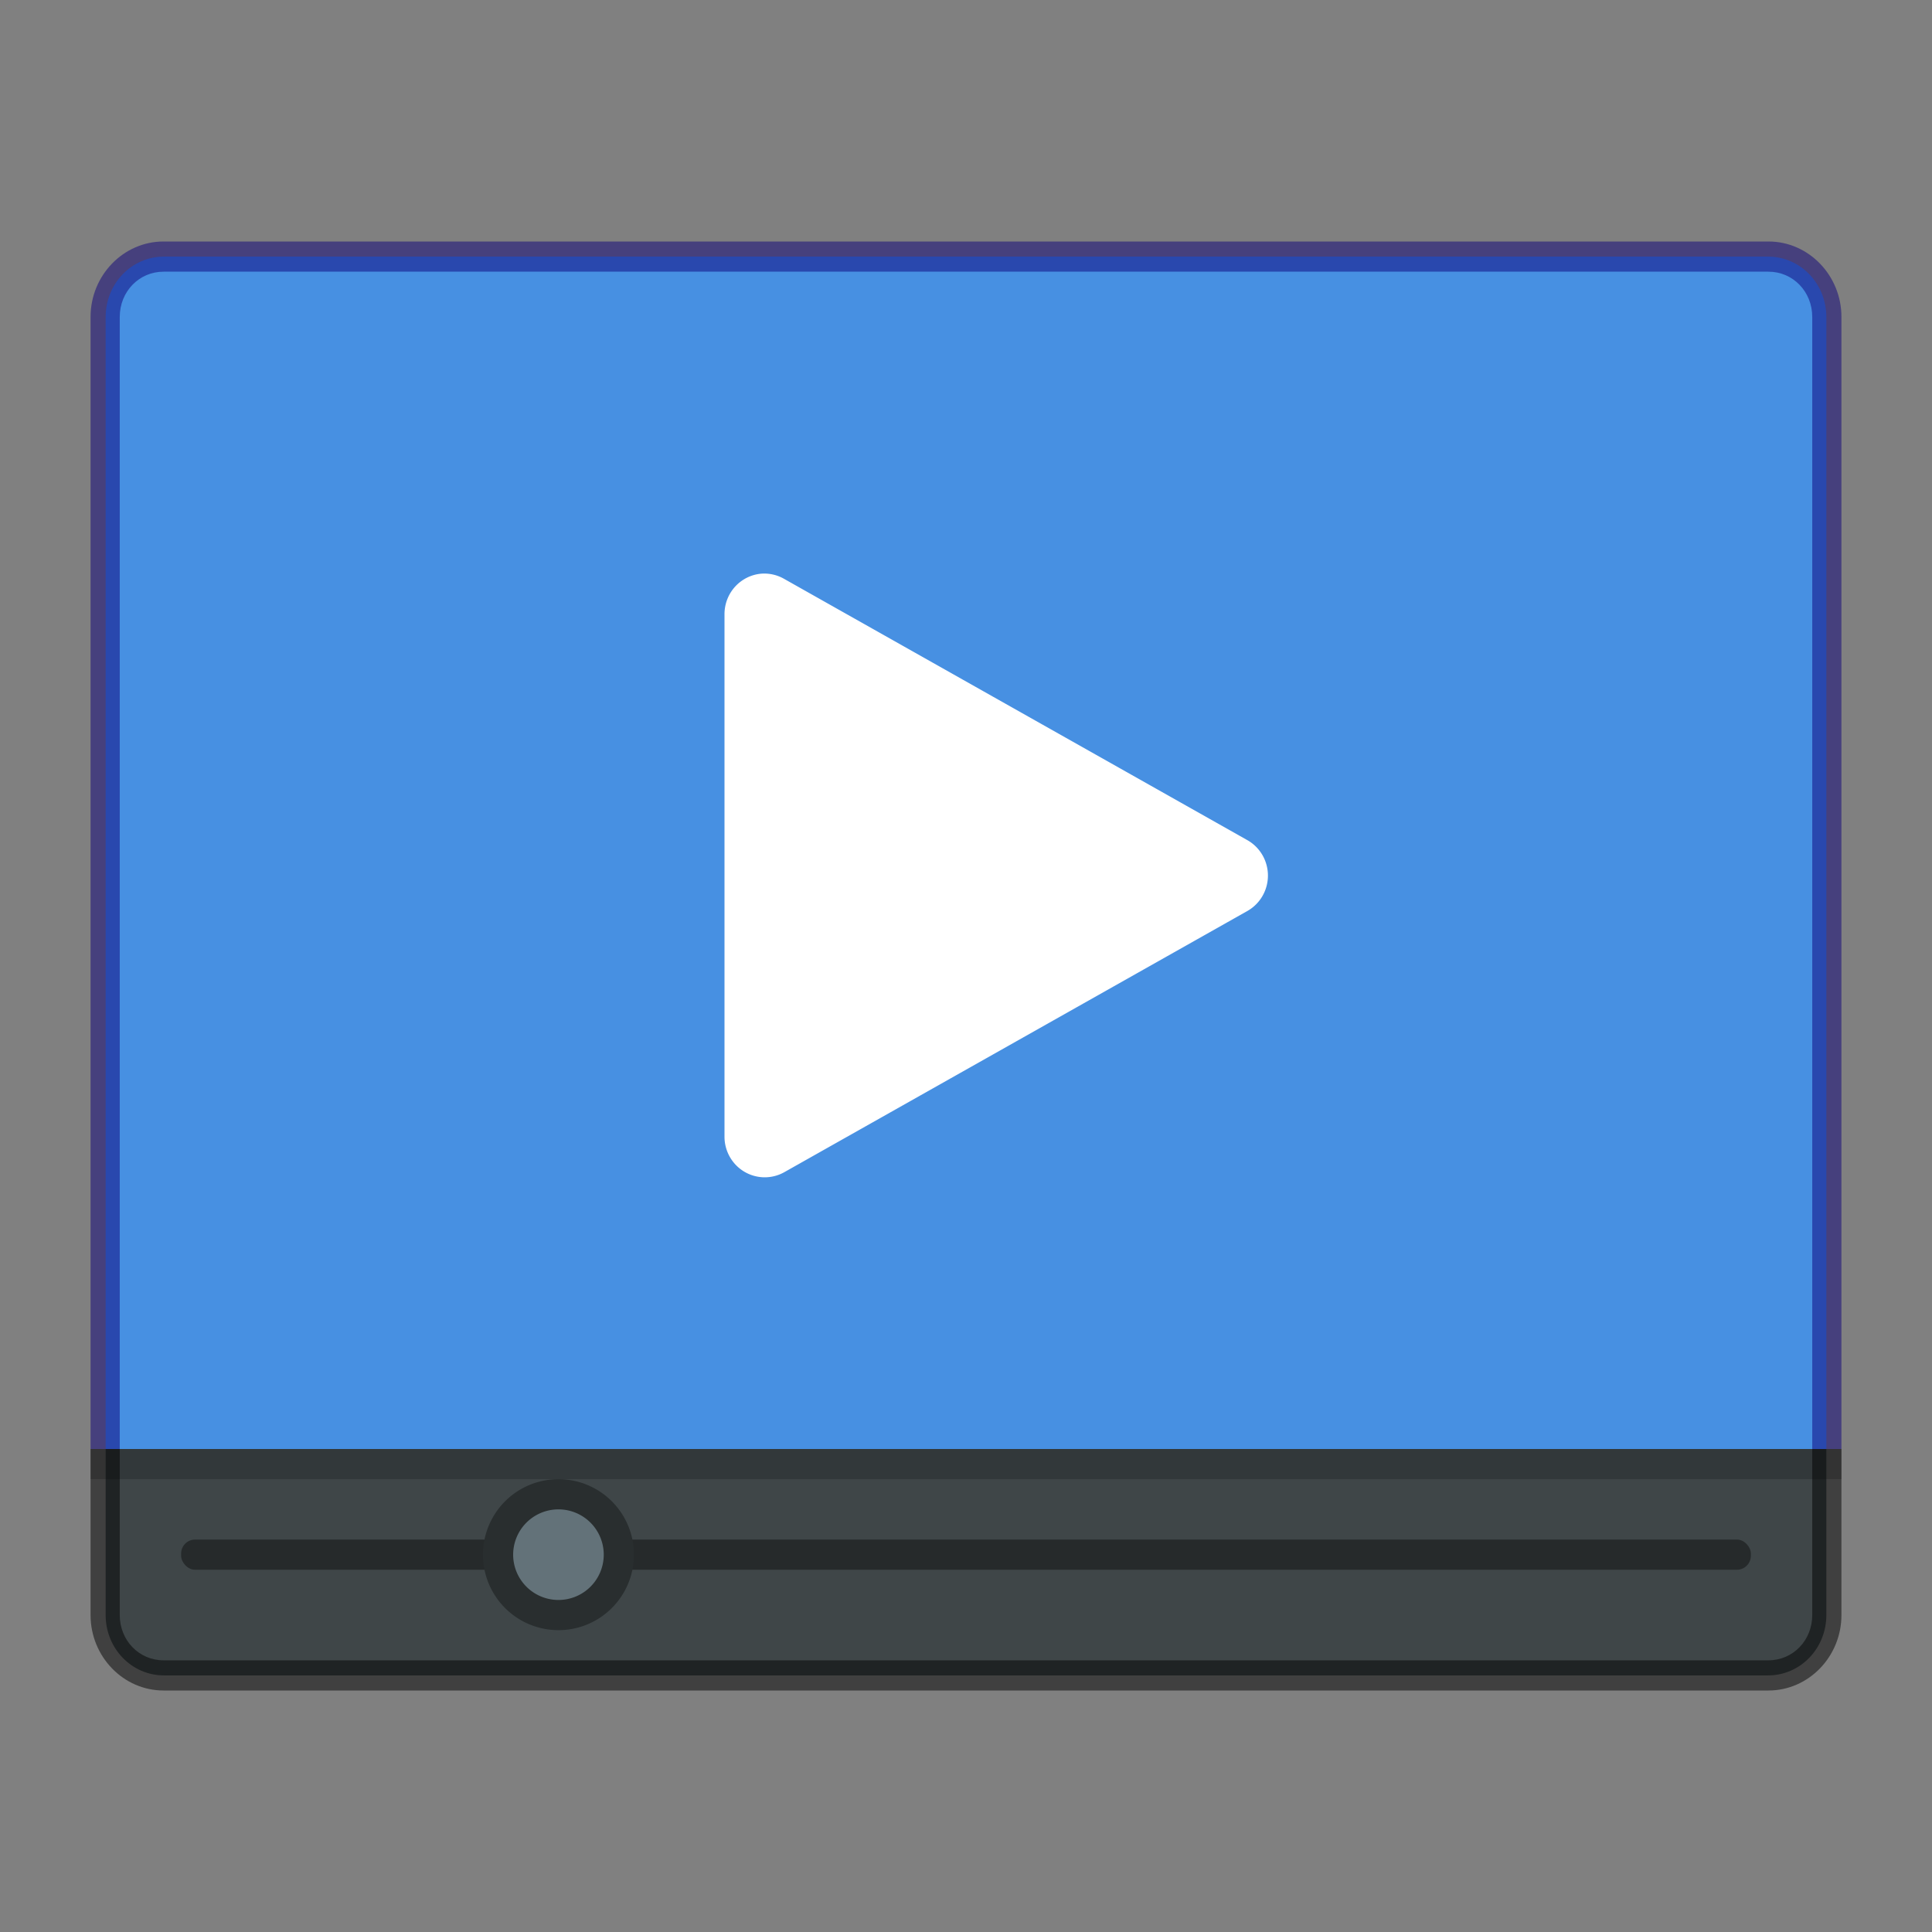
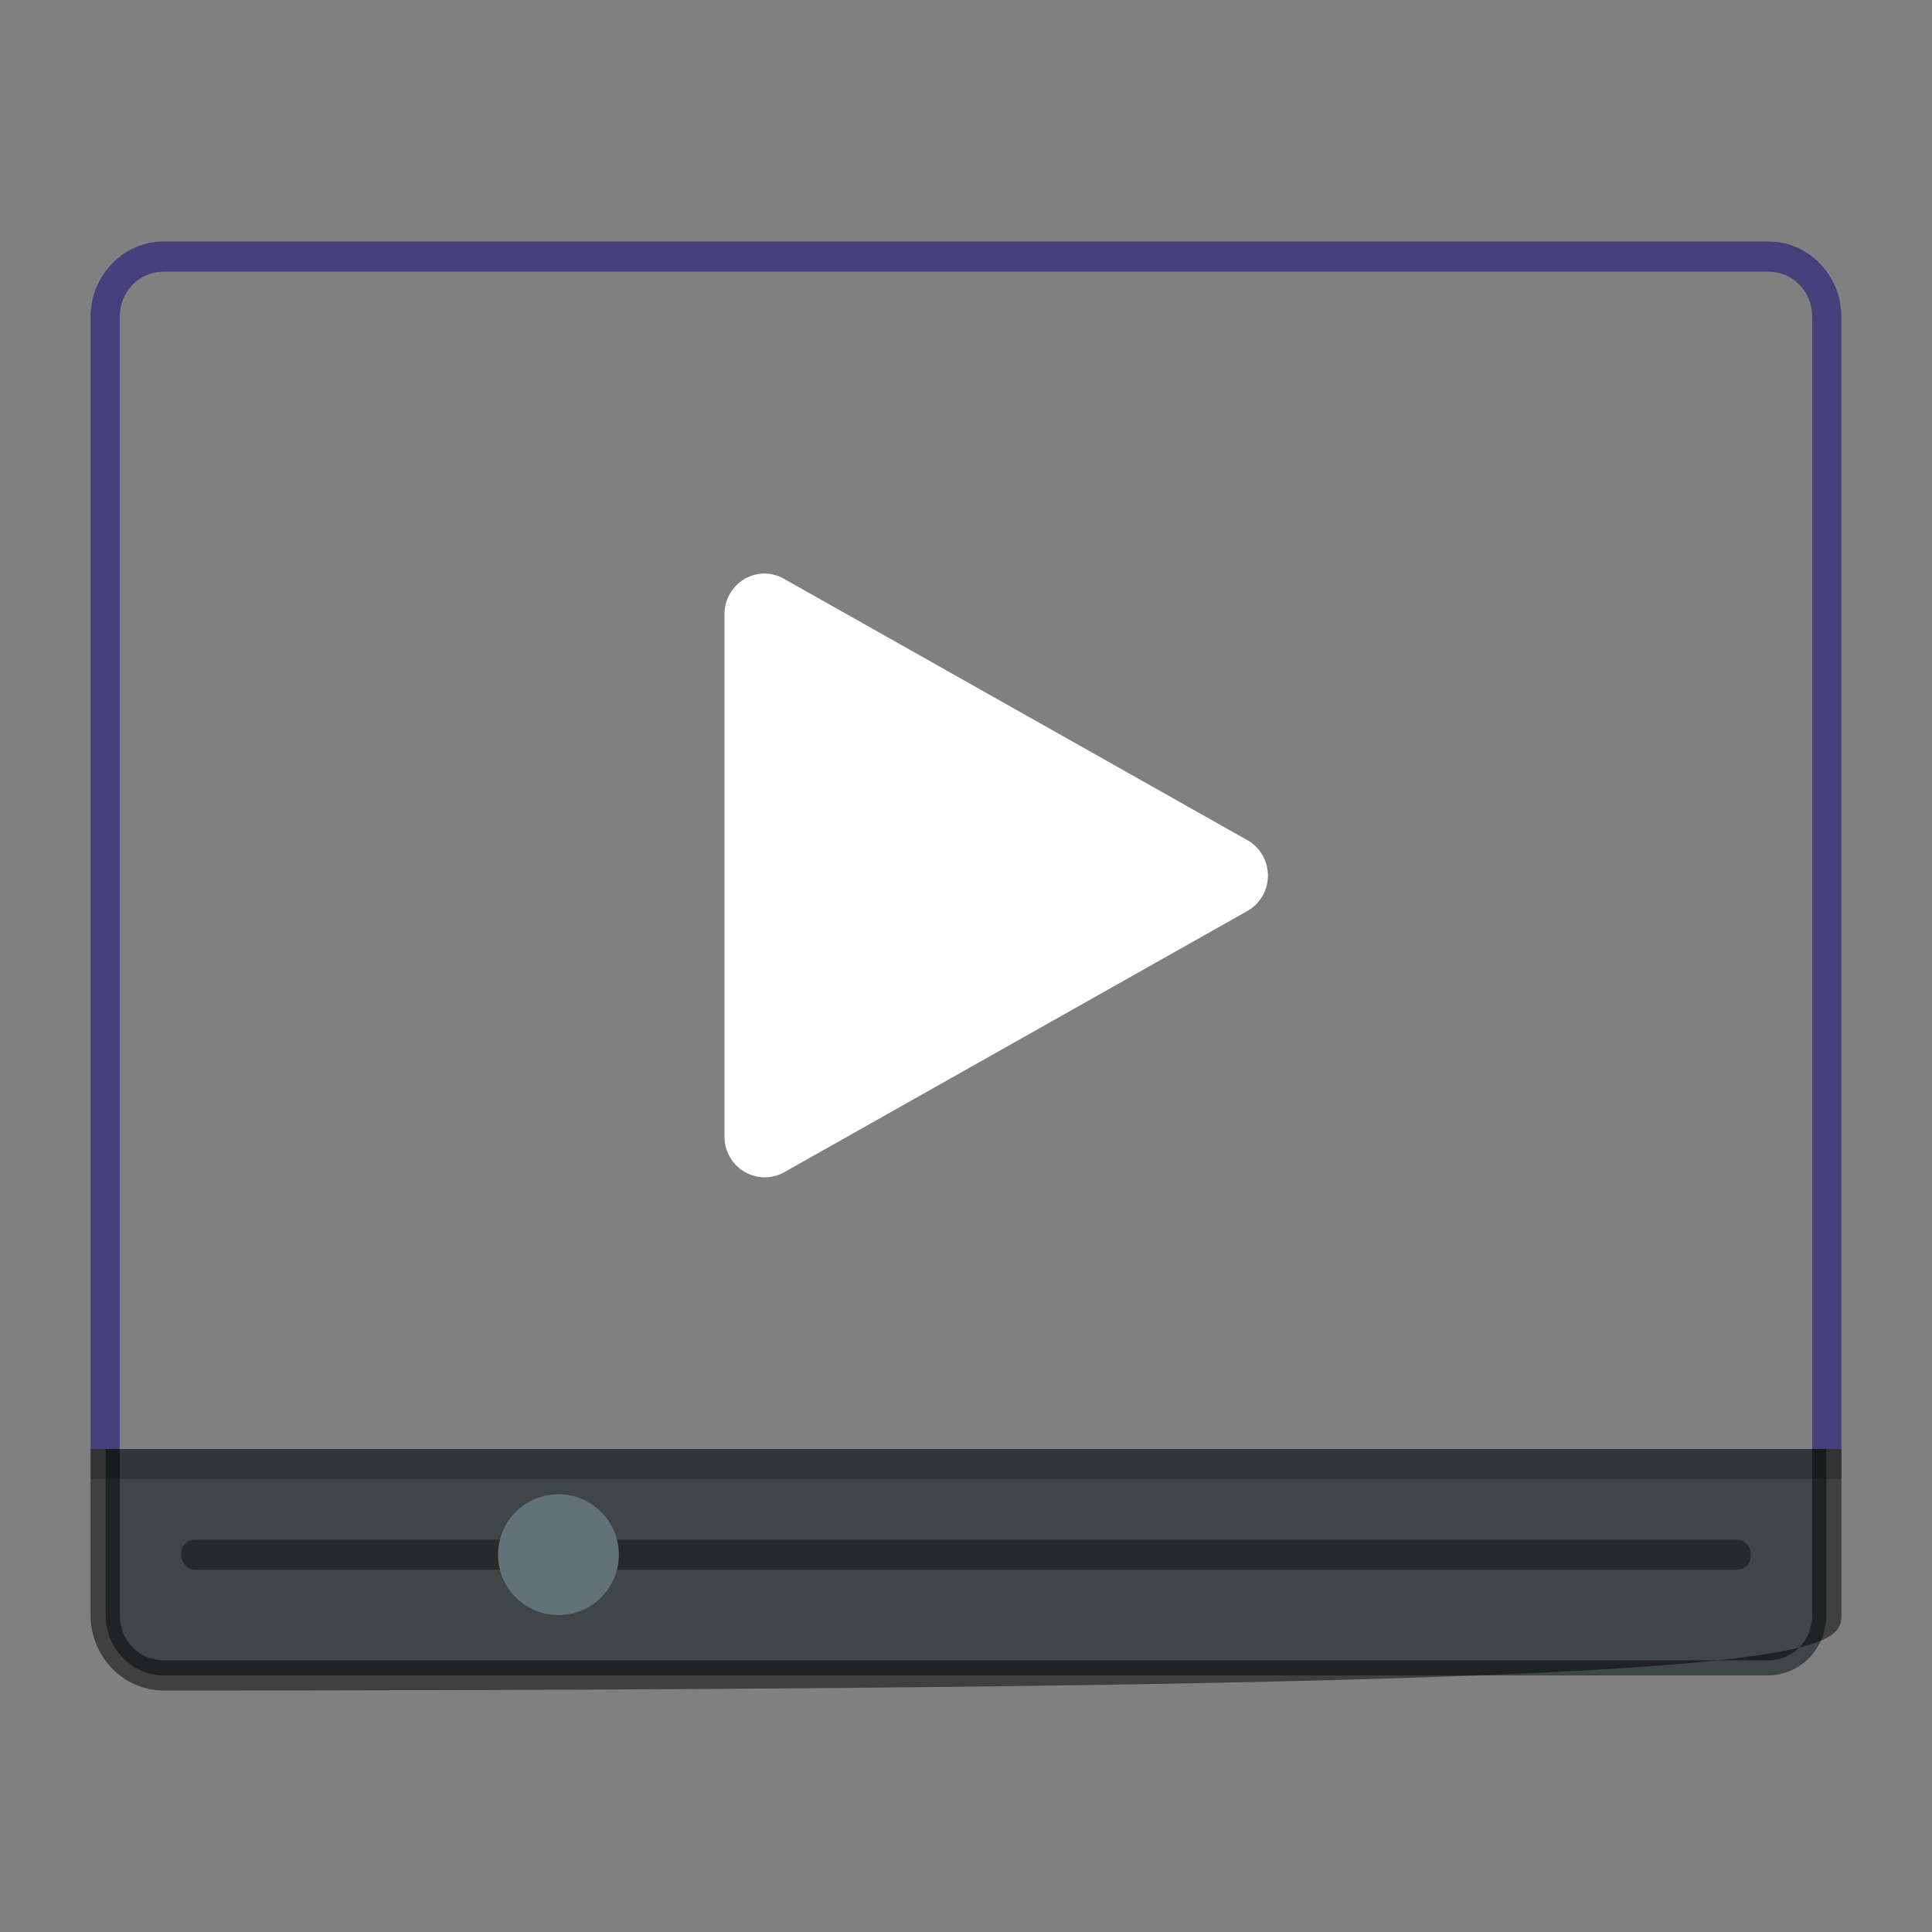
<svg xmlns="http://www.w3.org/2000/svg" width="64" height="64" version="1.0">
  <rect width="100%" height="100%" fill="#808080" stroke="none" />
  <g transform="translate(0 -3)">
    <path d="M3.5 51v5.5c0 1.108.862 2 1.932 2h53.136c1.07 0 1.932-.892 1.932-2V51z" fill="#30393c" fill-opacity=".902" opacity=".9" overflow="visible" />
-     <path d="M5.432 11.5c-1.07 0-1.932.892-1.932 2V51h57V13.5c0-1.108-.862-2-1.932-2z" fill="#4790e2" overflow="visible" />
    <path d="M5.417 11C4.087 11 3 12.124 3 13.5V51h.967V13.5c0-.84.638-1.5 1.45-1.5h53.166c.812 0 1.45.66 1.45 1.5V51H61V13.5c0-1.376-1.086-2.5-2.417-2.5z" fill="#0d007a" font-family="sans-serif" font-weight="400" opacity=".5" overflow="visible" style="isolation:auto;mix-blend-mode:normal;text-decoration-color:#000;text-decoration-line:none;text-decoration-style:solid;text-indent:0;text-transform:none;white-space:normal" />
    <path d="M25.214 22.004A1.333 1.345 0 0 0 24 23.344v17.321a1.333 1.345 0 0 0 1.976 1.168l15.353-8.66a1.333 1.345 0 0 0 0-2.337l-15.353-8.66a1.333 1.345 0 0 0-.762-.172z" fill="#fff" fill-rule="evenodd" />
    <path d="m3 51.5h58" fill="none" opacity=".2" stroke="#000" />
    <rect x="6" y="54" width="52" height="1" ry=".463" opacity=".4" />
    <path d="M18.5 52.5a2 2 0 1 1-.001 4.001A2 2 0 0 1 18.5 52.5z" fill="#637279" overflow="visible" />
-     <path d="M18.5 52.5a2 2 0 1 1-.001 4.001A2 2 0 0 1 18.5 52.5z" fill="none" overflow="visible" stroke="#292e2f" stroke-linecap="round" stroke-linejoin="round" />
-     <path d="M3 51v5.5C3 57.876 4.086 59 5.417 59h53.166C59.913 59 61 57.876 61 56.5V51h-.967v5.5c0 .84-.638 1.5-1.45 1.5H5.417c-.812 0-1.45-.66-1.45-1.5V51z" font-family="sans-serif" font-weight="400" opacity=".5" overflow="visible" style="isolation:auto;mix-blend-mode:normal;text-decoration-color:#000;text-decoration-line:none;text-decoration-style:solid;text-indent:0;text-transform:none;white-space:normal" />
+     <path d="M3 51v5.5C3 57.876 4.086 59 5.417 59C59.913 59 61 57.876 61 56.5V51h-.967v5.5c0 .84-.638 1.5-1.45 1.5H5.417c-.812 0-1.45-.66-1.45-1.5V51z" font-family="sans-serif" font-weight="400" opacity=".5" overflow="visible" style="isolation:auto;mix-blend-mode:normal;text-decoration-color:#000;text-decoration-line:none;text-decoration-style:solid;text-indent:0;text-transform:none;white-space:normal" />
  </g>
</svg>